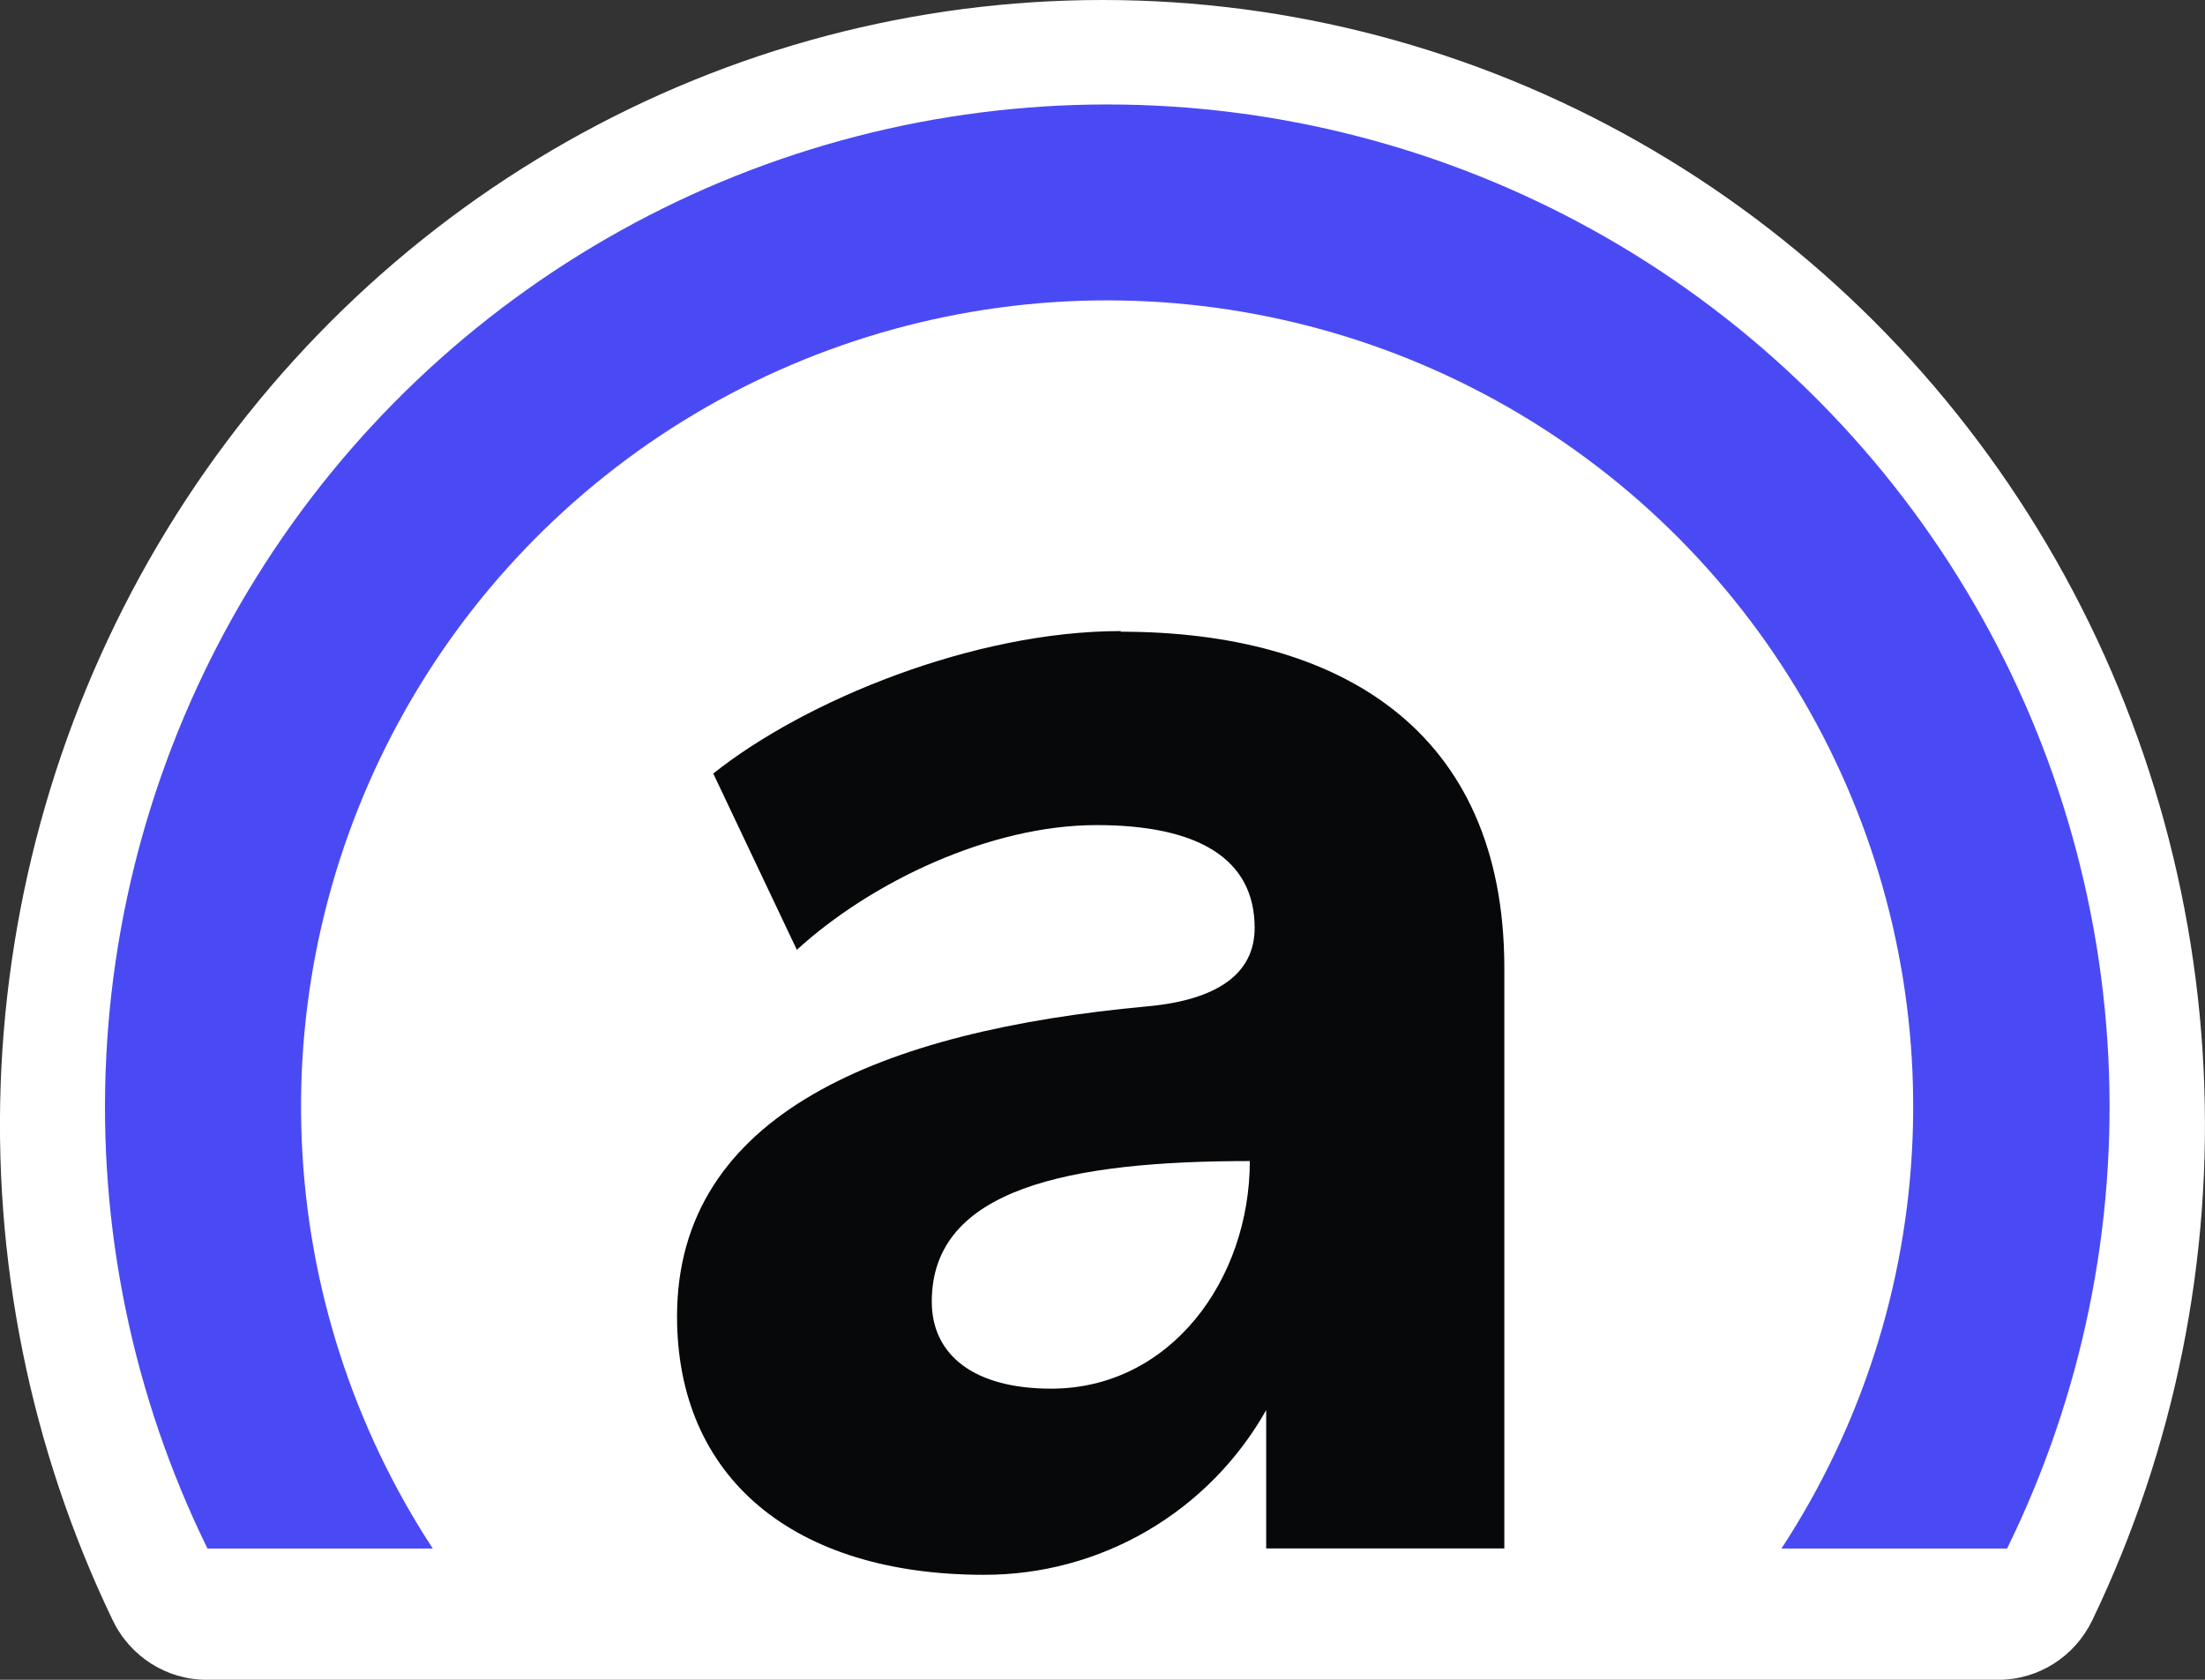
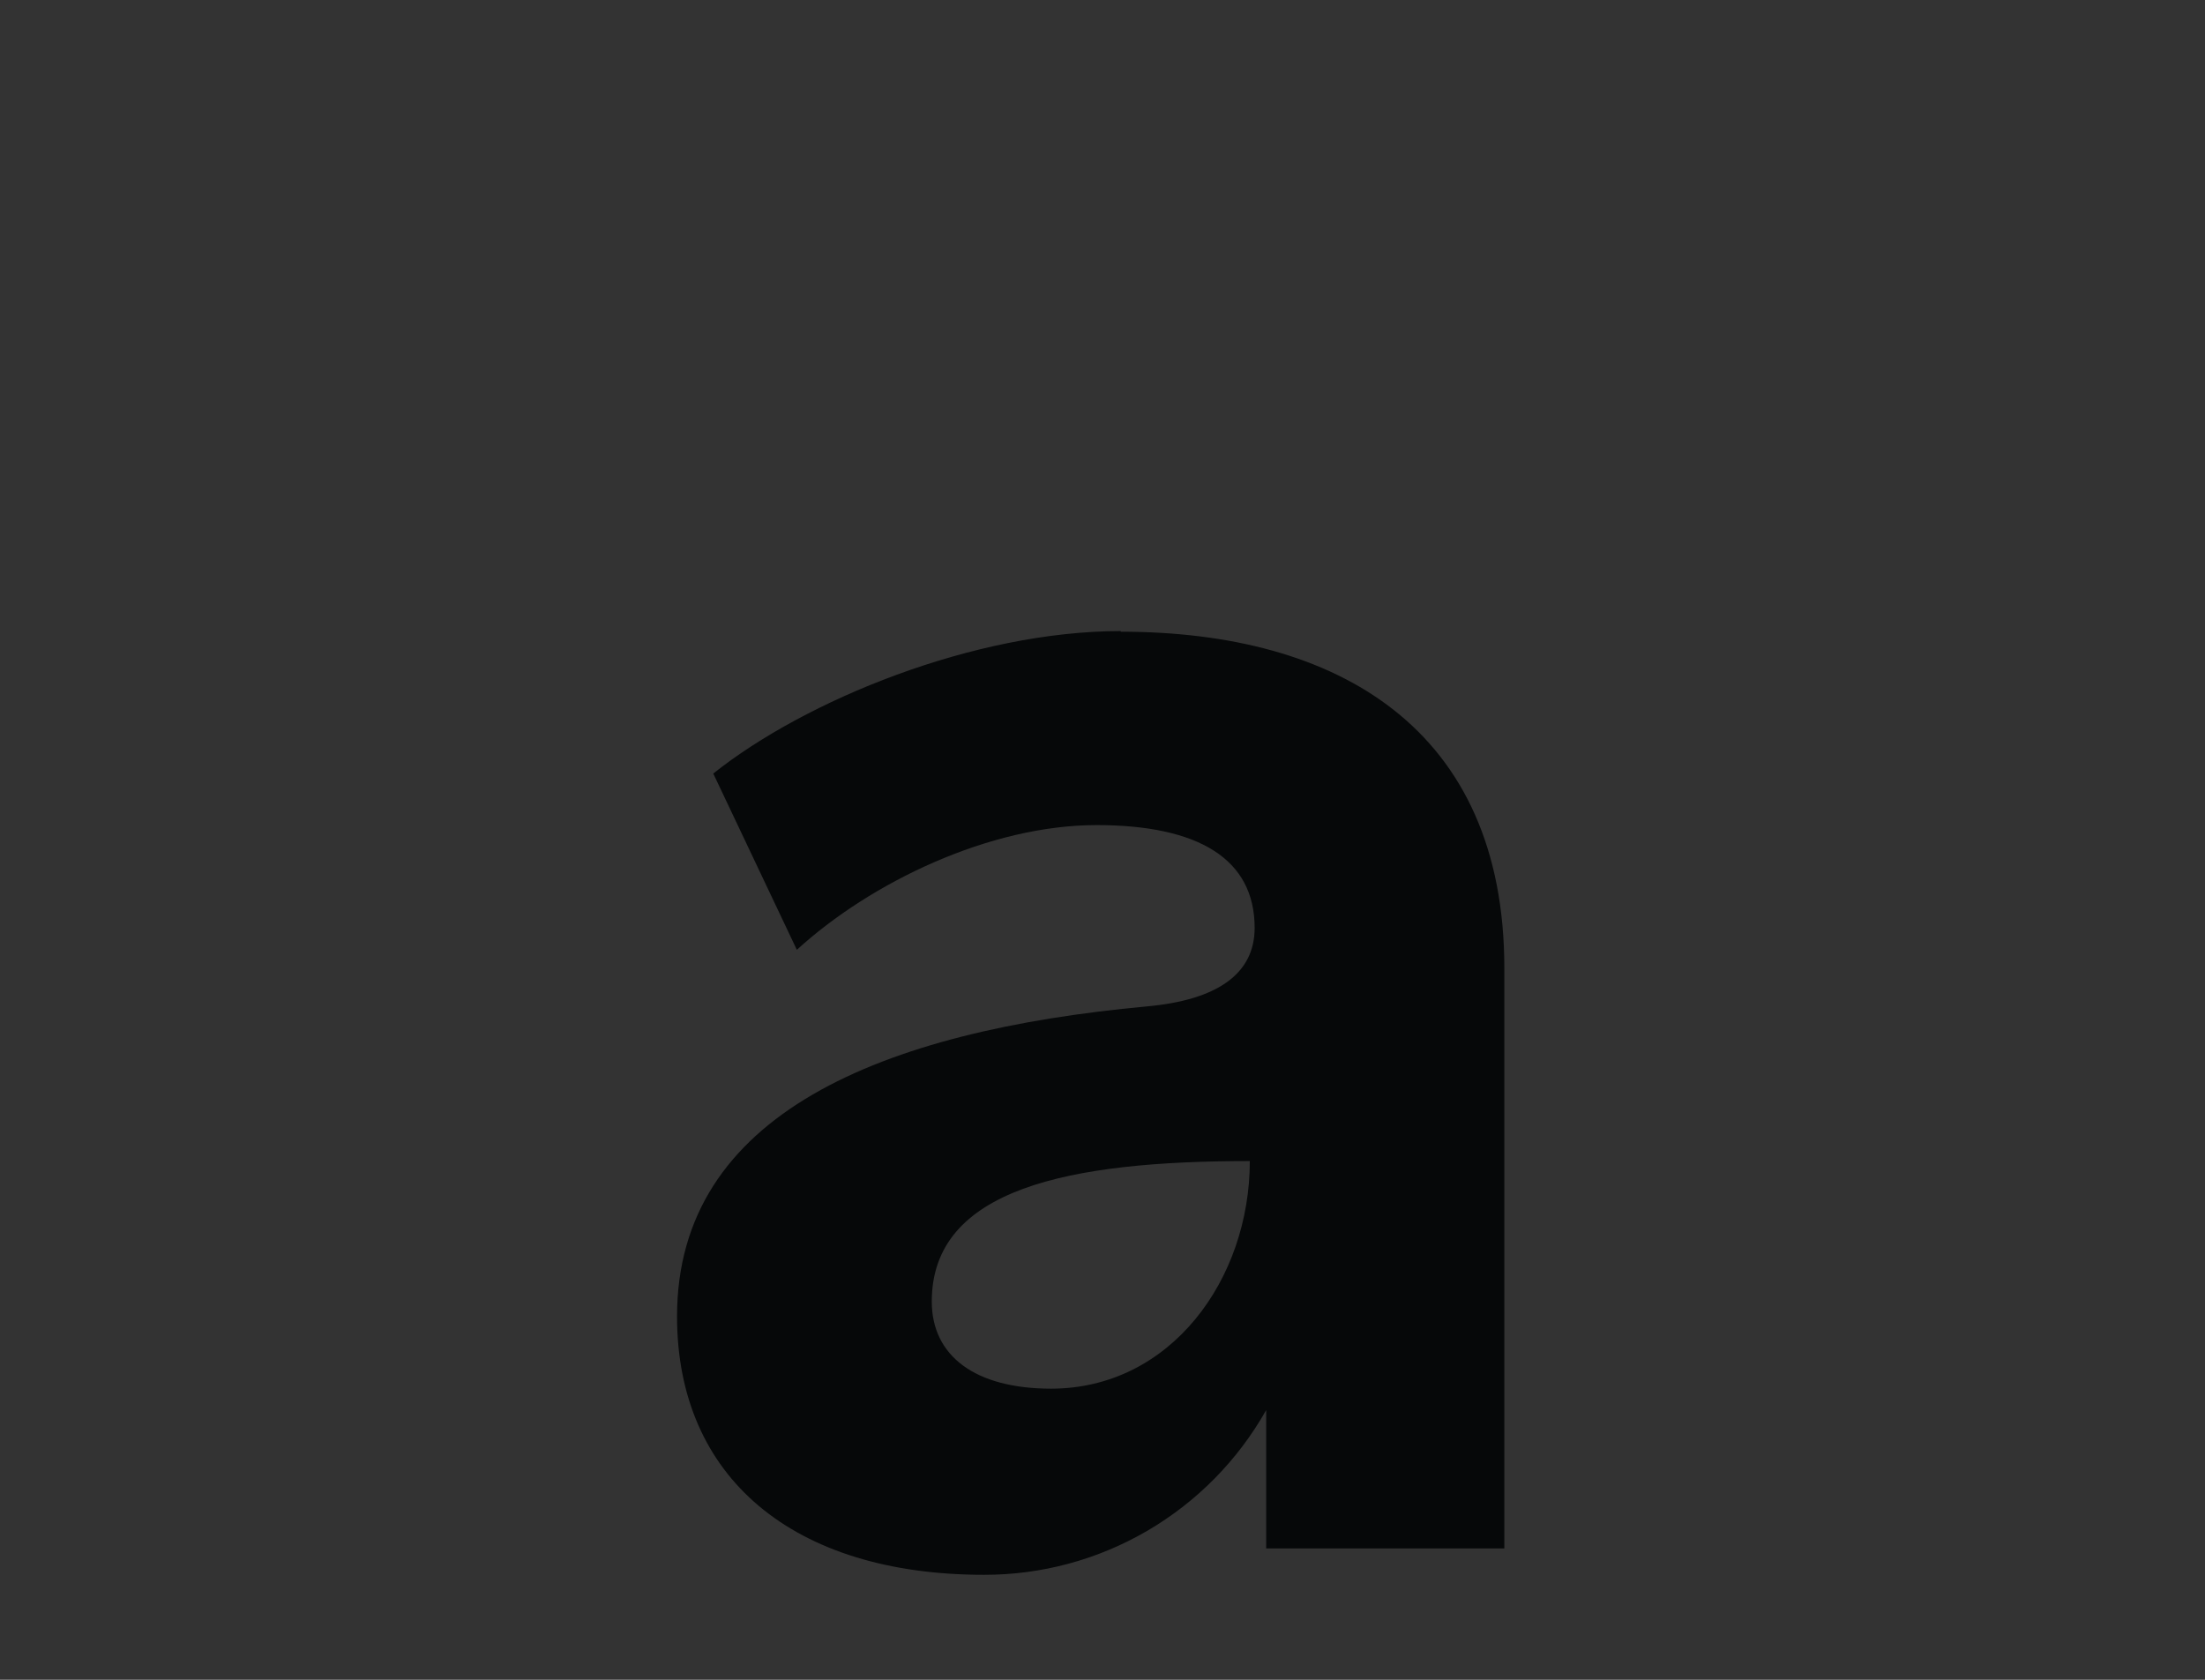
<svg xmlns="http://www.w3.org/2000/svg" width="21" height="16" viewBox="0 0 21 16" fill="none" focusable="false" class="p-Logo p-Logo--md p-TabIcon TabIcon">
  <rect x="0" y="0" width="21" height="16" fill="#333333" stroke="none" />
-   <path d="M16.893 16H1.967C1.587 16 1.24 15.78 1.073 15.432C0.288 13.798 -0.077 11.988 0.013 10.171C0.104 8.354 0.646 6.591 1.589 5.047C2.532 3.503 3.845 2.229 5.404 1.346C6.963 0.463 8.717 0 10.5 0C12.283 0 14.037 0.463 15.596 1.346C17.155 2.229 18.468 3.503 19.411 5.047C20.354 6.591 20.896 8.354 20.986 10.171C21.077 11.988 20.712 13.798 19.927 15.432C19.76 15.78 19.413 16 19.033 16H16.893Z" fill="white" />
-   <path d="M4.122 14.75C3.364 13.592 2.932 12.249 2.874 10.866C2.815 9.482 3.132 8.108 3.79 6.89C4.448 5.672 5.423 4.654 6.612 3.945C7.801 3.236 9.16 2.861 10.544 2.861C11.928 2.861 13.287 3.236 14.476 3.945C15.665 4.654 16.64 5.672 17.298 6.89C17.956 8.108 18.273 9.482 18.214 10.866C18.156 12.249 17.724 13.592 16.966 14.75H19.115C19.829 13.294 20.161 11.68 20.079 10.061C19.997 8.441 19.504 6.869 18.646 5.493C17.789 4.117 16.595 2.982 15.178 2.195C13.761 1.408 12.166 0.995 10.546 0.995C8.924 0.995 7.33 1.408 5.913 2.195C4.496 2.982 3.302 4.117 2.445 5.493C1.587 6.869 1.094 8.441 1.012 10.061C0.93 11.68 1.262 13.294 1.976 14.75H4.122Z" fill="#4A4AF4" />
  <path d="M10.674 6.011C9.276 6.011 7.667 6.671 6.793 7.368L7.589 9.047C8.29 8.406 9.423 7.859 10.444 7.859C11.415 7.859 11.949 8.182 11.949 8.838C11.949 9.275 11.594 9.525 10.923 9.586C8.405 9.818 6.448 10.606 6.448 12.539C6.448 14.073 7.553 15 9.372 15C9.919 15.001 10.456 14.856 10.928 14.58C11.4 14.304 11.79 13.908 12.059 13.431V14.749H14.327V9.222C14.327 6.939 12.74 6.017 10.674 6.017V6.011ZM10.011 13.227C9.283 13.227 8.874 12.912 8.874 12.397C8.874 11.319 10.184 11.059 11.903 11.059C11.903 12.187 11.148 13.227 10.01 13.227H10.011Z" fill="#060809" />
</svg>